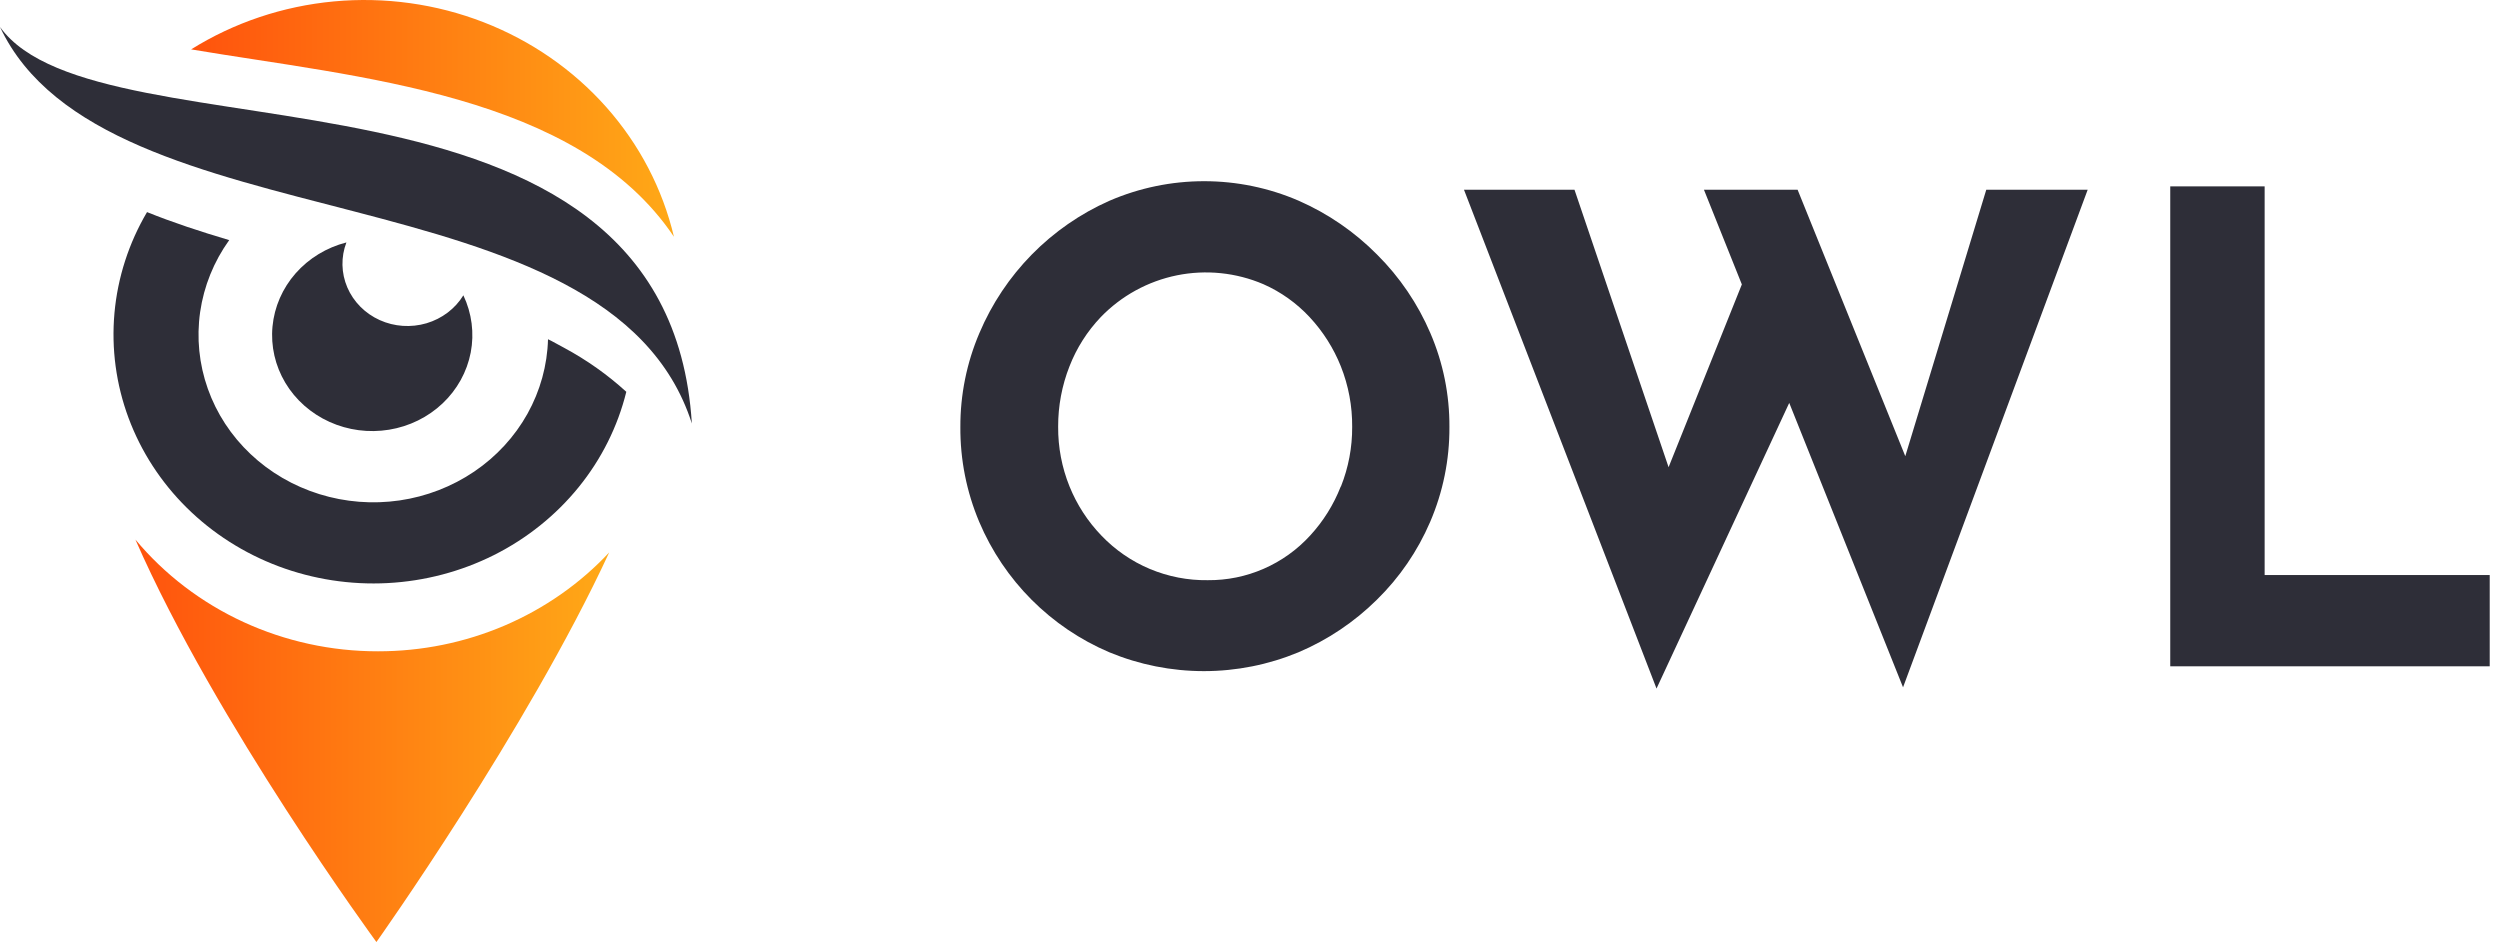
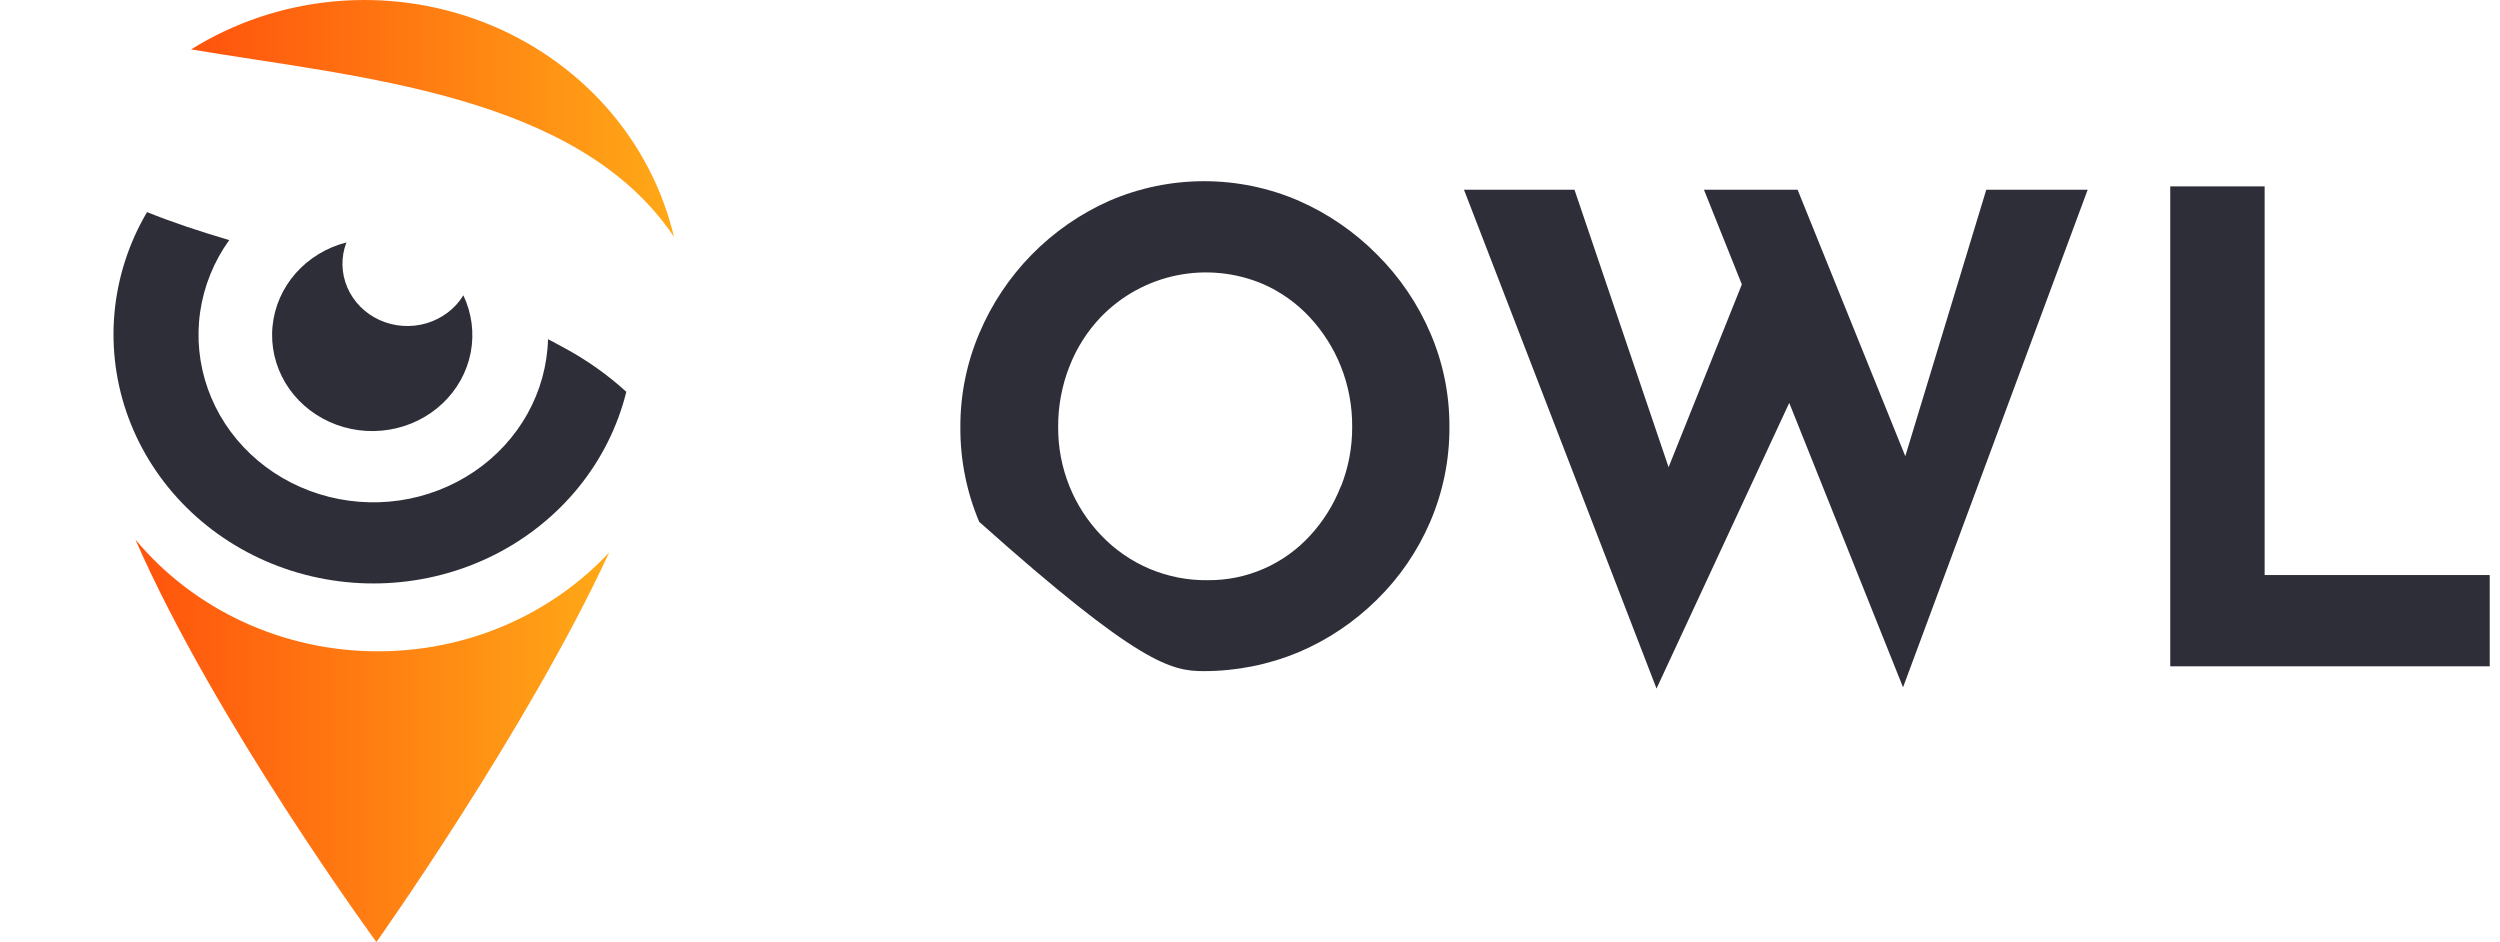
<svg xmlns="http://www.w3.org/2000/svg" width="69" height="26" viewBox="0 0 69 26" fill="none">
  <g id="OWL">
    <g id="Owl">
-       <path id="Vector" fill-rule="evenodd" clip-rule="evenodd" d="M0 0.744C2.88 6.88 16.805 4.533 19.095 11.688C18.426 0.975 2.737 4.575 0 0.744Z" fill="#2E2E38" />
      <path id="Vector_2" d="M5.275 1.363C6.458 0.624 7.81 0.17 9.216 0.039C10.621 -0.091 12.039 0.106 13.348 0.614C14.657 1.122 15.818 1.925 16.733 2.956C17.648 3.987 18.288 5.215 18.601 6.535C15.944 2.58 9.856 2.137 5.275 1.363Z" fill="url(#paint0_linear_17212_5646)" />
      <path id="Vector_3" fill-rule="evenodd" clip-rule="evenodd" d="M9.561 6.691C9.014 6.831 8.525 7.129 8.16 7.543C7.795 7.958 7.572 8.471 7.521 9.011C7.47 9.552 7.594 10.094 7.875 10.565C8.156 11.036 8.582 11.412 9.094 11.644C9.606 11.876 10.18 11.951 10.738 11.86C11.296 11.769 11.812 11.516 12.215 11.134C12.618 10.753 12.889 10.263 12.992 9.729C13.094 9.196 13.023 8.645 12.789 8.151C12.562 8.521 12.199 8.795 11.772 8.922C11.344 9.048 10.883 9.017 10.479 8.834C10.074 8.651 9.756 8.329 9.586 7.933C9.416 7.536 9.407 7.093 9.561 6.691Z" fill="#2E2E38" />
      <path id="Vector_4" fill-rule="evenodd" clip-rule="evenodd" d="M15.573 9.601L15.22 9.41L15.125 9.363C15.106 10.081 14.911 10.786 14.558 11.42C14.204 12.054 13.701 12.601 13.088 13.016C12.475 13.431 11.77 13.704 11.028 13.812C10.286 13.92 9.528 13.86 8.814 13.638C8.1 13.416 7.45 13.038 6.916 12.533C6.381 12.028 5.977 11.411 5.736 10.73C5.494 10.049 5.422 9.324 5.524 8.611C5.627 7.899 5.901 7.219 6.326 6.627C5.536 6.393 4.772 6.142 4.058 5.854C3.553 6.711 3.247 7.662 3.159 8.642C3.071 9.623 3.204 10.61 3.548 11.536C3.893 12.463 4.441 13.309 5.156 14.015C5.87 14.721 6.735 15.272 7.691 15.631C8.648 15.989 9.673 16.147 10.699 16.093C11.724 16.039 12.725 15.775 13.635 15.319C14.544 14.862 15.341 14.223 15.971 13.446C16.601 12.669 17.049 11.772 17.286 10.814C16.77 10.343 16.194 9.936 15.573 9.601Z" fill="#2E2E38" />
      <path id="Vector_5" d="M10.434 17.976C11.638 17.977 12.829 17.735 13.928 17.265C15.028 16.794 16.011 16.107 16.814 15.247C14.546 20.148 10.389 26 10.389 26C10.389 26 5.946 19.94 3.737 14.892C4.54 15.855 5.559 16.633 6.718 17.167C7.878 17.701 9.148 17.978 10.434 17.976Z" fill="url(#paint1_linear_17212_5646)" />
    </g>
    <g id="Group">
-       <path id="Vector_6" d="M38.007 7.026C37.386 6.399 36.652 5.895 35.844 5.54C35.02 5.184 34.131 5.001 33.234 5.001C32.336 5.001 31.448 5.184 30.623 5.54C29.005 6.256 27.72 7.564 27.03 9.196C26.681 10.014 26.503 10.896 26.506 11.785C26.5 12.684 26.677 13.575 27.026 14.403C27.712 16.024 28.999 17.315 30.617 18.003C31.445 18.346 32.332 18.523 33.228 18.523C34.123 18.523 35.011 18.346 35.838 18.003C36.644 17.661 37.378 17.169 38.001 16.553C38.627 15.94 39.127 15.209 39.473 14.403C39.828 13.576 40.009 12.685 40.004 11.785C40.009 10.895 39.831 10.014 39.479 9.196C39.132 8.385 38.632 7.648 38.007 7.026ZM37.003 13.432C36.808 13.93 36.522 14.388 36.16 14.781C35.801 15.174 35.364 15.486 34.878 15.698C34.391 15.911 33.865 16.018 33.334 16.013C32.786 16.021 32.243 15.915 31.738 15.704C31.233 15.492 30.777 15.178 30.398 14.781C30.021 14.39 29.722 13.929 29.518 13.424C29.307 12.901 29.201 12.342 29.205 11.777C29.203 11.207 29.309 10.641 29.518 10.11C29.714 9.606 30.007 9.145 30.38 8.753C30.948 8.164 31.682 7.762 32.483 7.599C33.285 7.437 34.116 7.522 34.868 7.843C35.351 8.056 35.786 8.366 36.146 8.753C36.514 9.148 36.806 9.608 37.007 10.11C37.219 10.643 37.325 11.212 37.32 11.785C37.323 12.347 37.218 12.903 37.011 13.424L37.003 13.432Z" fill="#2E2E38" />
+       <path id="Vector_6" d="M38.007 7.026C37.386 6.399 36.652 5.895 35.844 5.54C35.02 5.184 34.131 5.001 33.234 5.001C32.336 5.001 31.448 5.184 30.623 5.54C29.005 6.256 27.72 7.564 27.03 9.196C26.681 10.014 26.503 10.896 26.506 11.785C26.5 12.684 26.677 13.575 27.026 14.403C31.445 18.346 32.332 18.523 33.228 18.523C34.123 18.523 35.011 18.346 35.838 18.003C36.644 17.661 37.378 17.169 38.001 16.553C38.627 15.94 39.127 15.209 39.473 14.403C39.828 13.576 40.009 12.685 40.004 11.785C40.009 10.895 39.831 10.014 39.479 9.196C39.132 8.385 38.632 7.648 38.007 7.026ZM37.003 13.432C36.808 13.93 36.522 14.388 36.16 14.781C35.801 15.174 35.364 15.486 34.878 15.698C34.391 15.911 33.865 16.018 33.334 16.013C32.786 16.021 32.243 15.915 31.738 15.704C31.233 15.492 30.777 15.178 30.398 14.781C30.021 14.39 29.722 13.929 29.518 13.424C29.307 12.901 29.201 12.342 29.205 11.777C29.203 11.207 29.309 10.641 29.518 10.11C29.714 9.606 30.007 9.145 30.38 8.753C30.948 8.164 31.682 7.762 32.483 7.599C33.285 7.437 34.116 7.522 34.868 7.843C35.351 8.056 35.786 8.366 36.146 8.753C36.514 9.148 36.806 9.608 37.007 10.11C37.219 10.643 37.325 11.212 37.32 11.785C37.323 12.347 37.218 12.903 37.011 13.424L37.003 13.432Z" fill="#2E2E38" />
      <path id="Vector_7" d="M52.586 12.591L49.614 5.237H47.029L48.075 7.85L46.053 12.895L43.456 5.237H40.406L45.72 19.004L49.383 11.12L52.524 18.97L57.62 5.237H54.821L52.586 12.591Z" fill="#2E2E38" />
      <path id="Vector_8" d="M62.504 15.871V5.144H59.899V18.39H68.716V15.871H62.504Z" fill="#2E2E38" />
    </g>
  </g>
  <defs>
    <linearGradient id="paint0_linear_17212_5646" x1="5.275" y1="3.268" x2="18.601" y2="3.268" gradientUnits="userSpaceOnUse">
      <stop stop-color="#FF530D" />
      <stop offset="1" stop-color="#FFA917" />
    </linearGradient>
    <linearGradient id="paint1_linear_17212_5646" x1="3.737" y1="20.447" x2="16.814" y2="20.447" gradientUnits="userSpaceOnUse">
      <stop stop-color="#FF530D" />
      <stop offset="1" stop-color="#FFA917" />
    </linearGradient>
  </defs>
</svg>